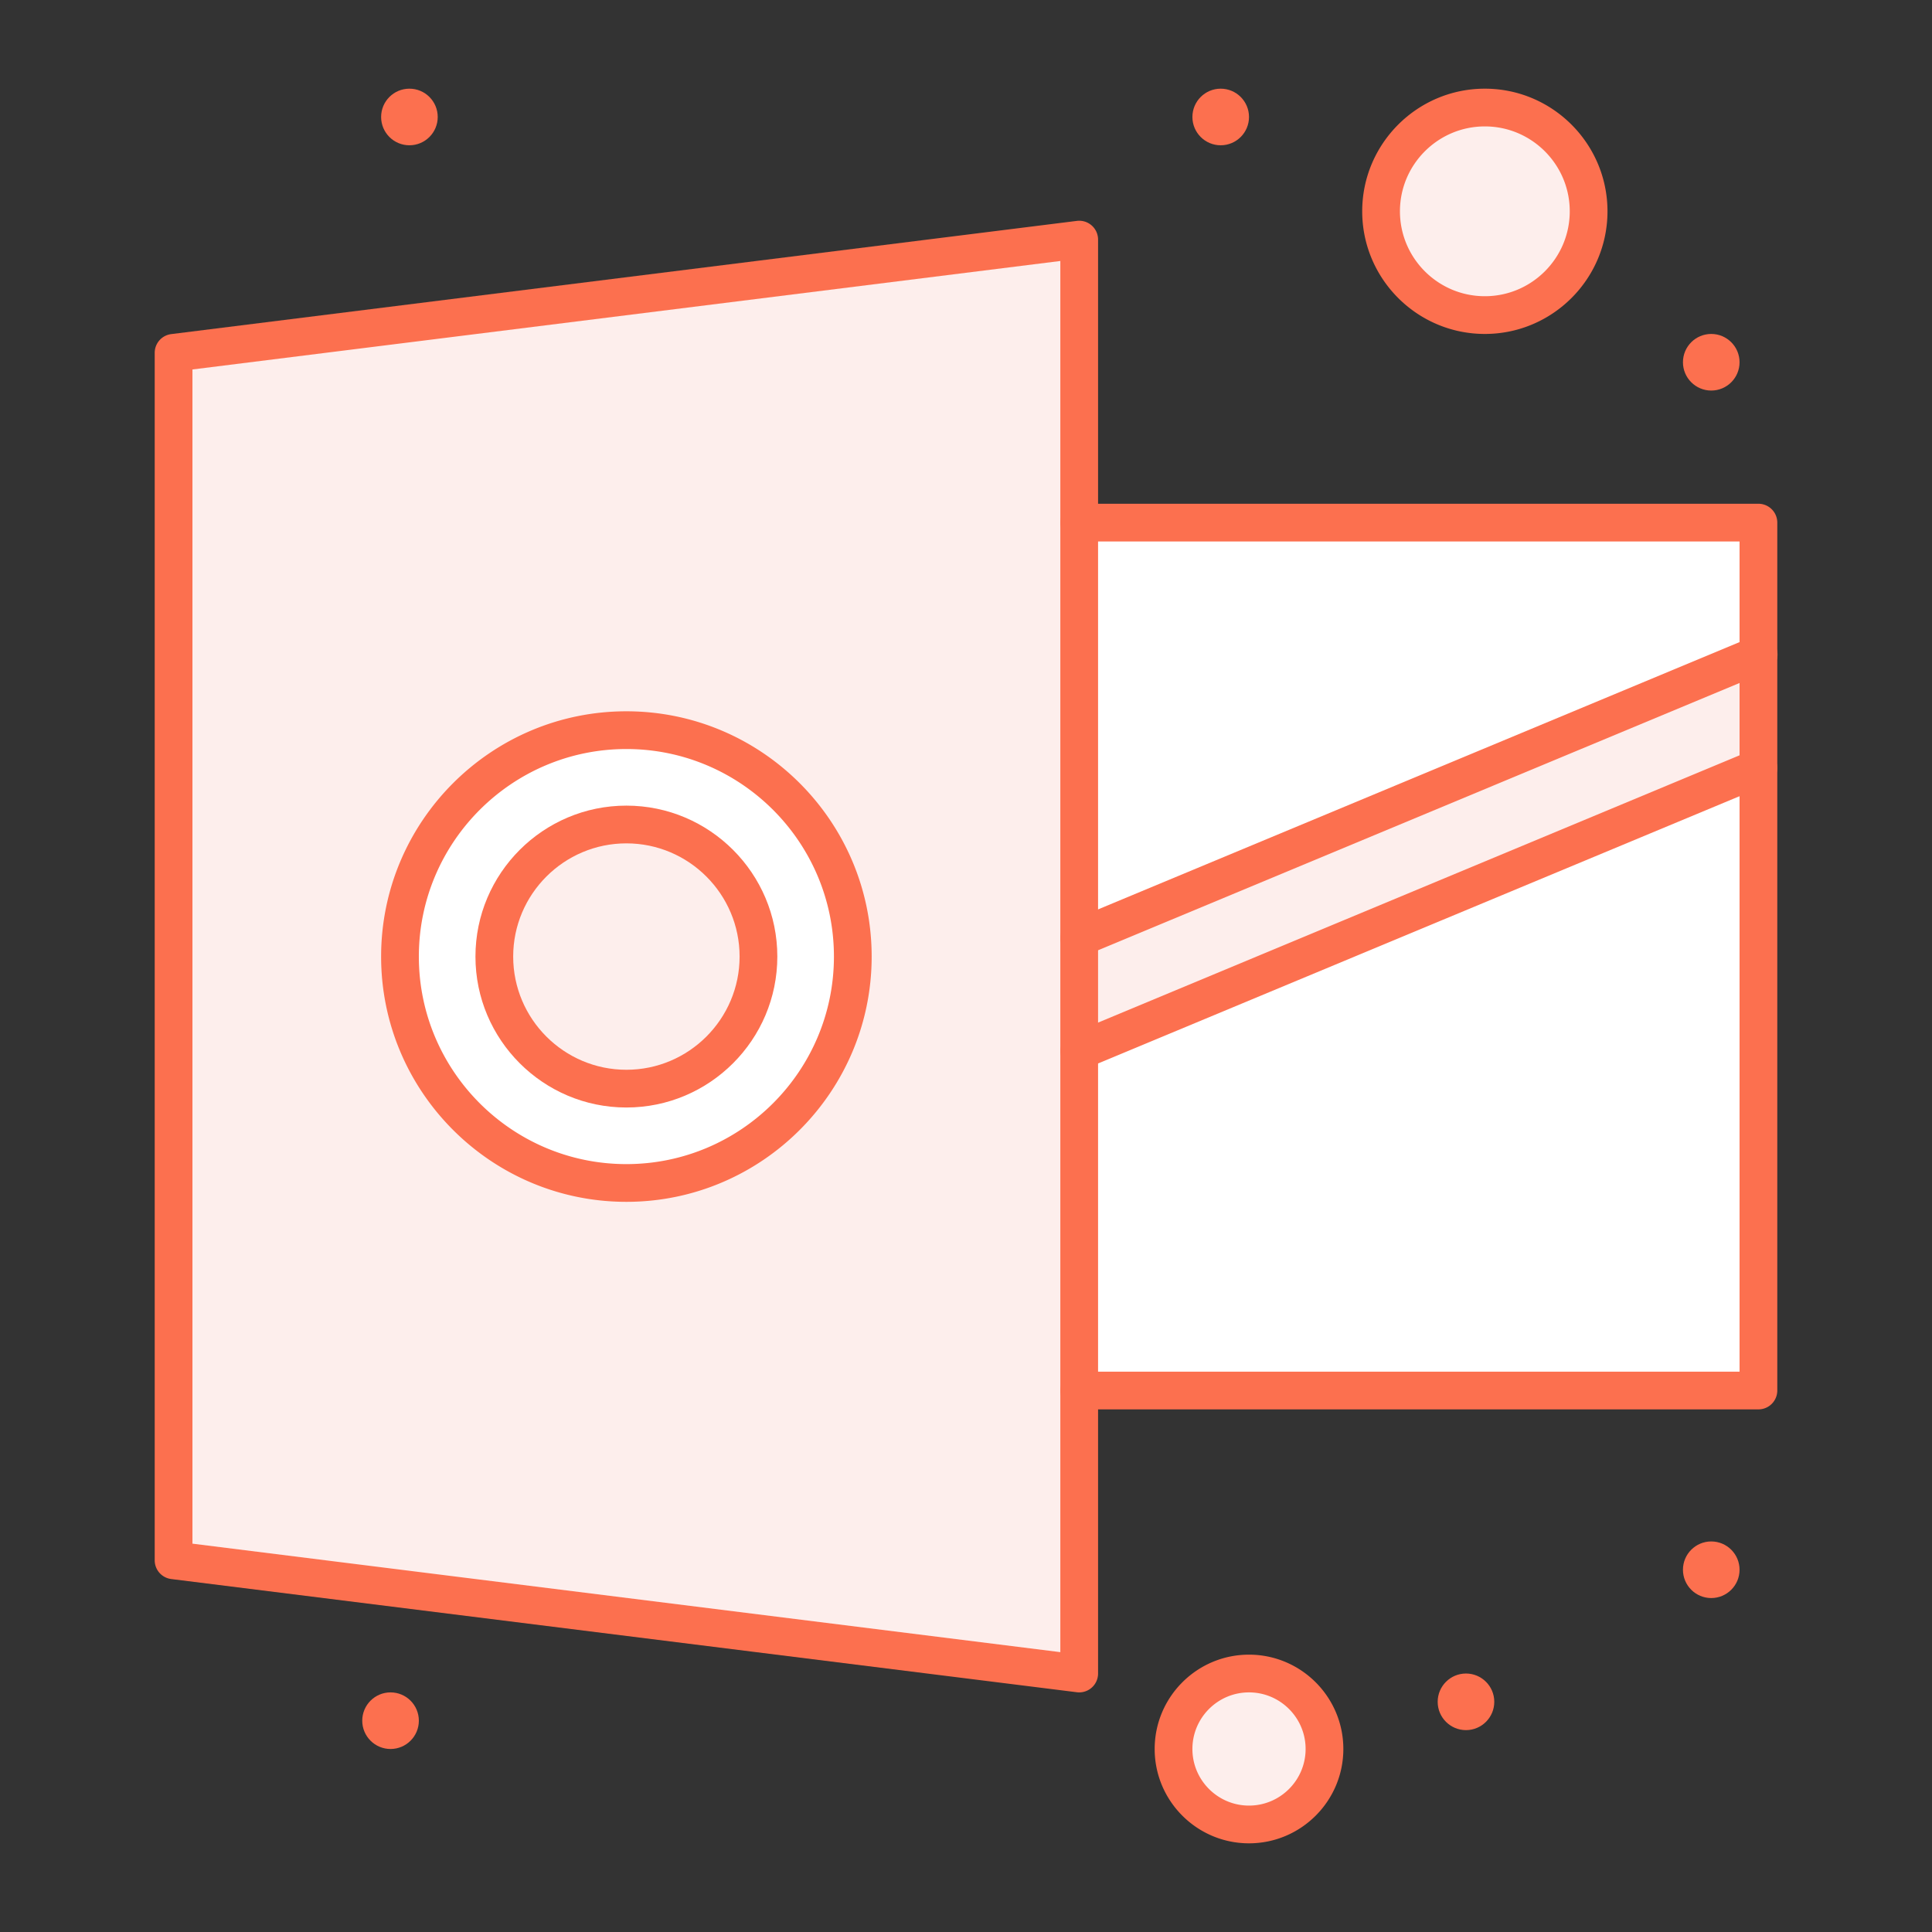
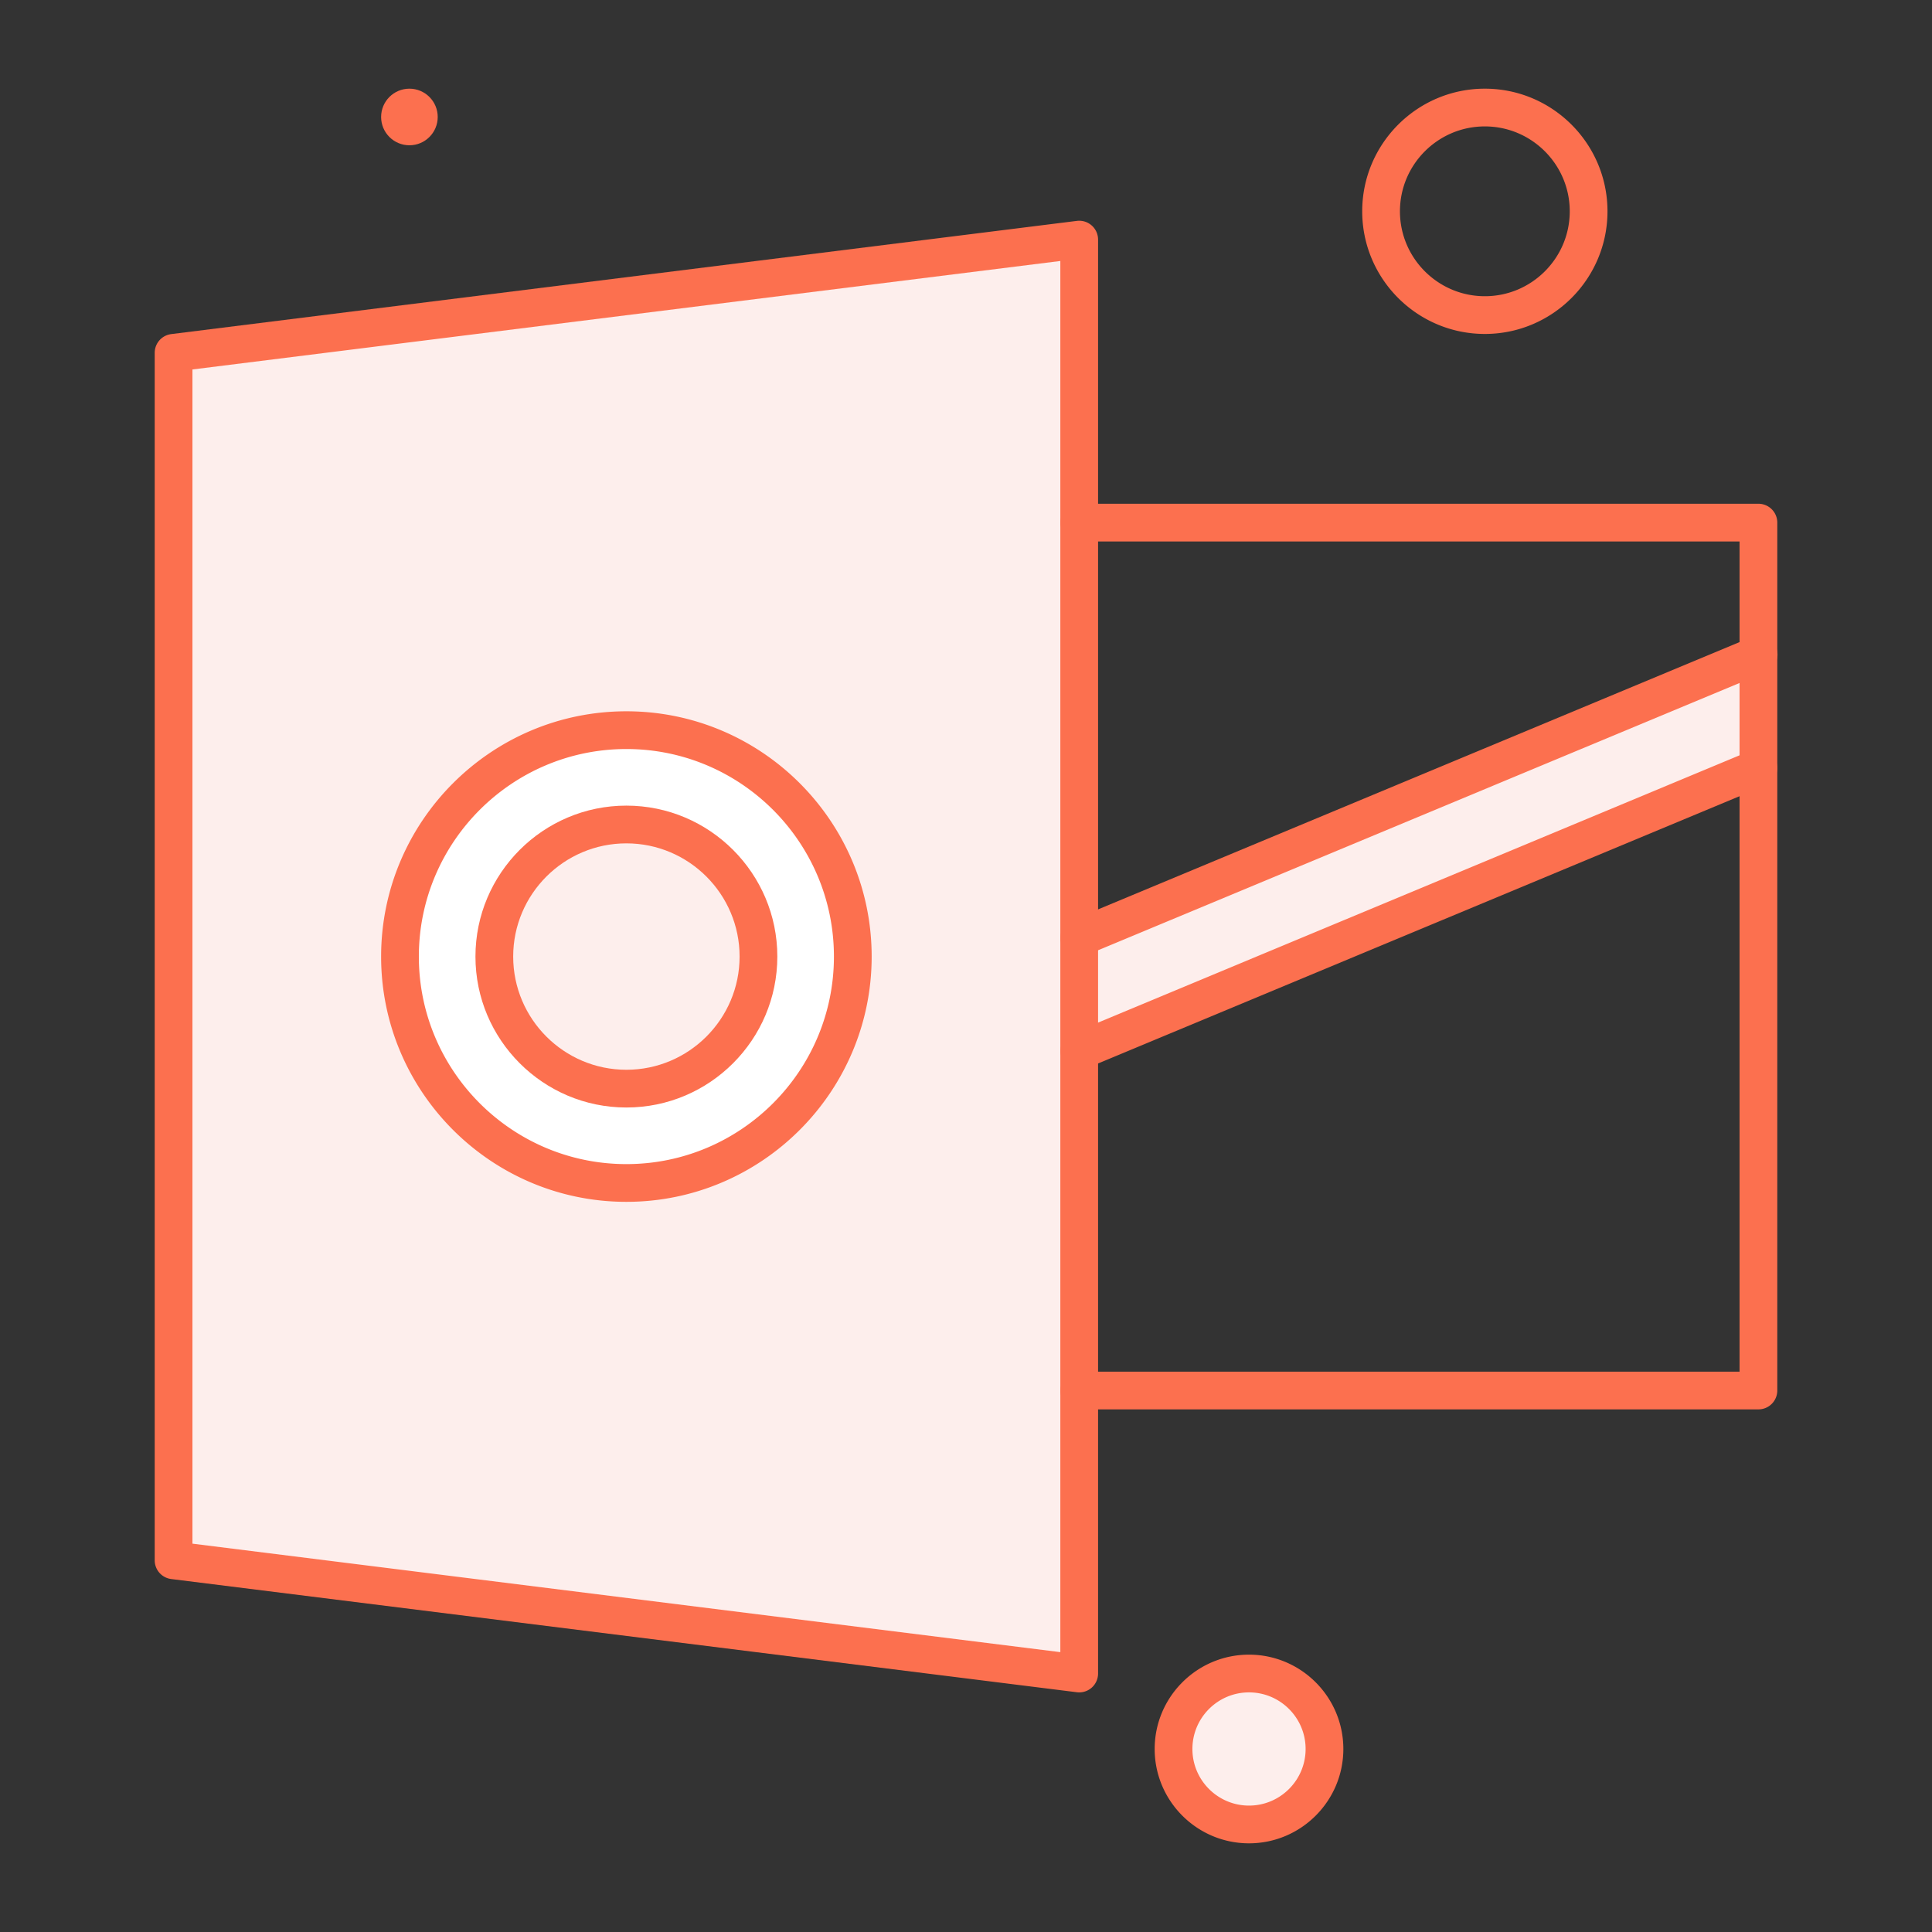
<svg xmlns="http://www.w3.org/2000/svg" viewBox="0 0 512 512" xml:space="preserve">
  <rect x="0" y="0" width="512" height="512" fill="#333333" stroke="none" />
  <path d="M46 93.5v320l240 30v-380l-240 30zM331 443.5c11.049 0 20 8.95 20 20s-8.951 20-20 20c-11.051 0-20-8.95-20-20s8.949-20 20-20z" fill="#fdeeec" class="fill-9bc9ff" />
-   <circle cx="393.5" cy="56" r="27.5" fill="#fdeeec" class="fill-9bc9ff" />
  <path d="M166 193.5c33.14 0 60 26.86 60 60s-26.86 60-60 60-60-26.86-60-60 26.859-60 60-60zm35 60c0-19.33-15.67-35-35-35s-35 15.67-35 35 15.67 35 35 35 35-15.67 35-35z" fill="#ffffff" class="fill-ffffff" />
  <path d="M466 173.5v30l-180 75v-30z" fill="#fdeeec" class="fill-9bc9ff" />
-   <path d="M466 203.5v165H286v-90zM466 138.5v35l-180 75v-110z" fill="#ffffff" class="fill-ffffff" />
-   <path d="M453.5 88.5c4.139 0 7.5 3.36 7.5 7.5s-3.361 7.5-7.5 7.5c-4.141 0-7.5-3.36-7.5-7.5s3.359-7.5 7.5-7.5zM453.5 408.5c4.139 0 7.5 3.36 7.5 7.5s-3.361 7.5-7.5 7.5c-4.141 0-7.5-3.36-7.5-7.5s3.359-7.5 7.5-7.5zM388.5 443.5c4.139 0 7.5 3.36 7.5 7.5s-3.361 7.5-7.5 7.5c-4.141 0-7.5-3.36-7.5-7.5s3.359-7.5 7.5-7.5zM323.5 23.5c4.139 0 7.5 3.36 7.5 7.5s-3.361 7.5-7.5 7.5c-4.141 0-7.5-3.36-7.5-7.5s3.359-7.5 7.5-7.5z" fill="#fc704f" class="fill-1e81ce" />
  <circle cx="108.5" cy="31" r="7.5" fill="#fc704f" class="fill-1e81ce" />
-   <circle cx="103.5" cy="456" r="7.5" fill="#fc704f" class="fill-1e81ce" />
  <path d="M166 293.5c-22.056 0-40-17.944-40-40s17.944-40 40-40 40 17.944 40 40-17.944 40-40 40zm0-70c-16.542 0-30 13.458-30 30s13.458 30 30 30 30-13.458 30-30-13.458-30-30-30z" fill="#fc704f" class="fill-1e81ce" />
  <path d="M166 318.5c-35.841 0-65-29.159-65-65s29.159-65 65-65 65 29.159 65 65-29.159 65-65 65zm0-120c-30.327 0-55 24.673-55 55s24.673 55 55 55 55-24.673 55-55-24.673-55-55-55zM393.5 88.5C375.579 88.5 361 73.92 361 56s14.579-32.5 32.5-32.5c17.92 0 32.5 14.58 32.5 32.5s-14.58 32.5-32.5 32.5zm0-55C381.093 33.5 371 43.593 371 56s10.093 22.5 22.5 22.5c12.406 0 22.5-10.093 22.5-22.5s-10.094-22.5-22.5-22.5zM331 488.5c-13.785 0-25-11.215-25-25s11.215-25 25-25 25 11.215 25 25-11.215 25-25 25zm0-40c-8.271 0-15 6.729-15 15s6.729 15 15 15 15-6.729 15-15-6.729-15-15-15zM466 373.5H286c-2.762 0-5-2.238-5-5s2.238-5 5-5h175v-220H286a5 5 0 1 1 0-10h180a5 5 0 0 1 5 5v230a5 5 0 0 1-5 5z" fill="#fc704f" class="fill-1e81ce" />
  <path d="M286 448.5c-.207 0-.414-.013-.621-.039l-240-30a5 5 0 0 1-4.38-4.961v-320a5 5 0 0 1 4.38-4.961l240-30A4.998 4.998 0 0 1 291 63.5v380a4.998 4.998 0 0 1-5 5zM51 409.086l230 28.75V69.164L51 97.914v311.172z" fill="#fc704f" class="fill-1e81ce" />
  <path d="M286.002 253.501a4.999 4.999 0 0 1-4.617-3.078 4.999 4.999 0 0 1 2.691-6.538l180-75a5 5 0 1 1 3.846 9.23l-180 75a4.976 4.976 0 0 1-1.92.386zM286.002 283.501a4.999 4.999 0 0 1-4.617-3.078 4.999 4.999 0 0 1 2.691-6.538l180-75a4.999 4.999 0 1 1 3.846 9.23l-180 75a4.976 4.976 0 0 1-1.92.386z" fill="#fc704f" class="fill-1e81ce" />
</svg>